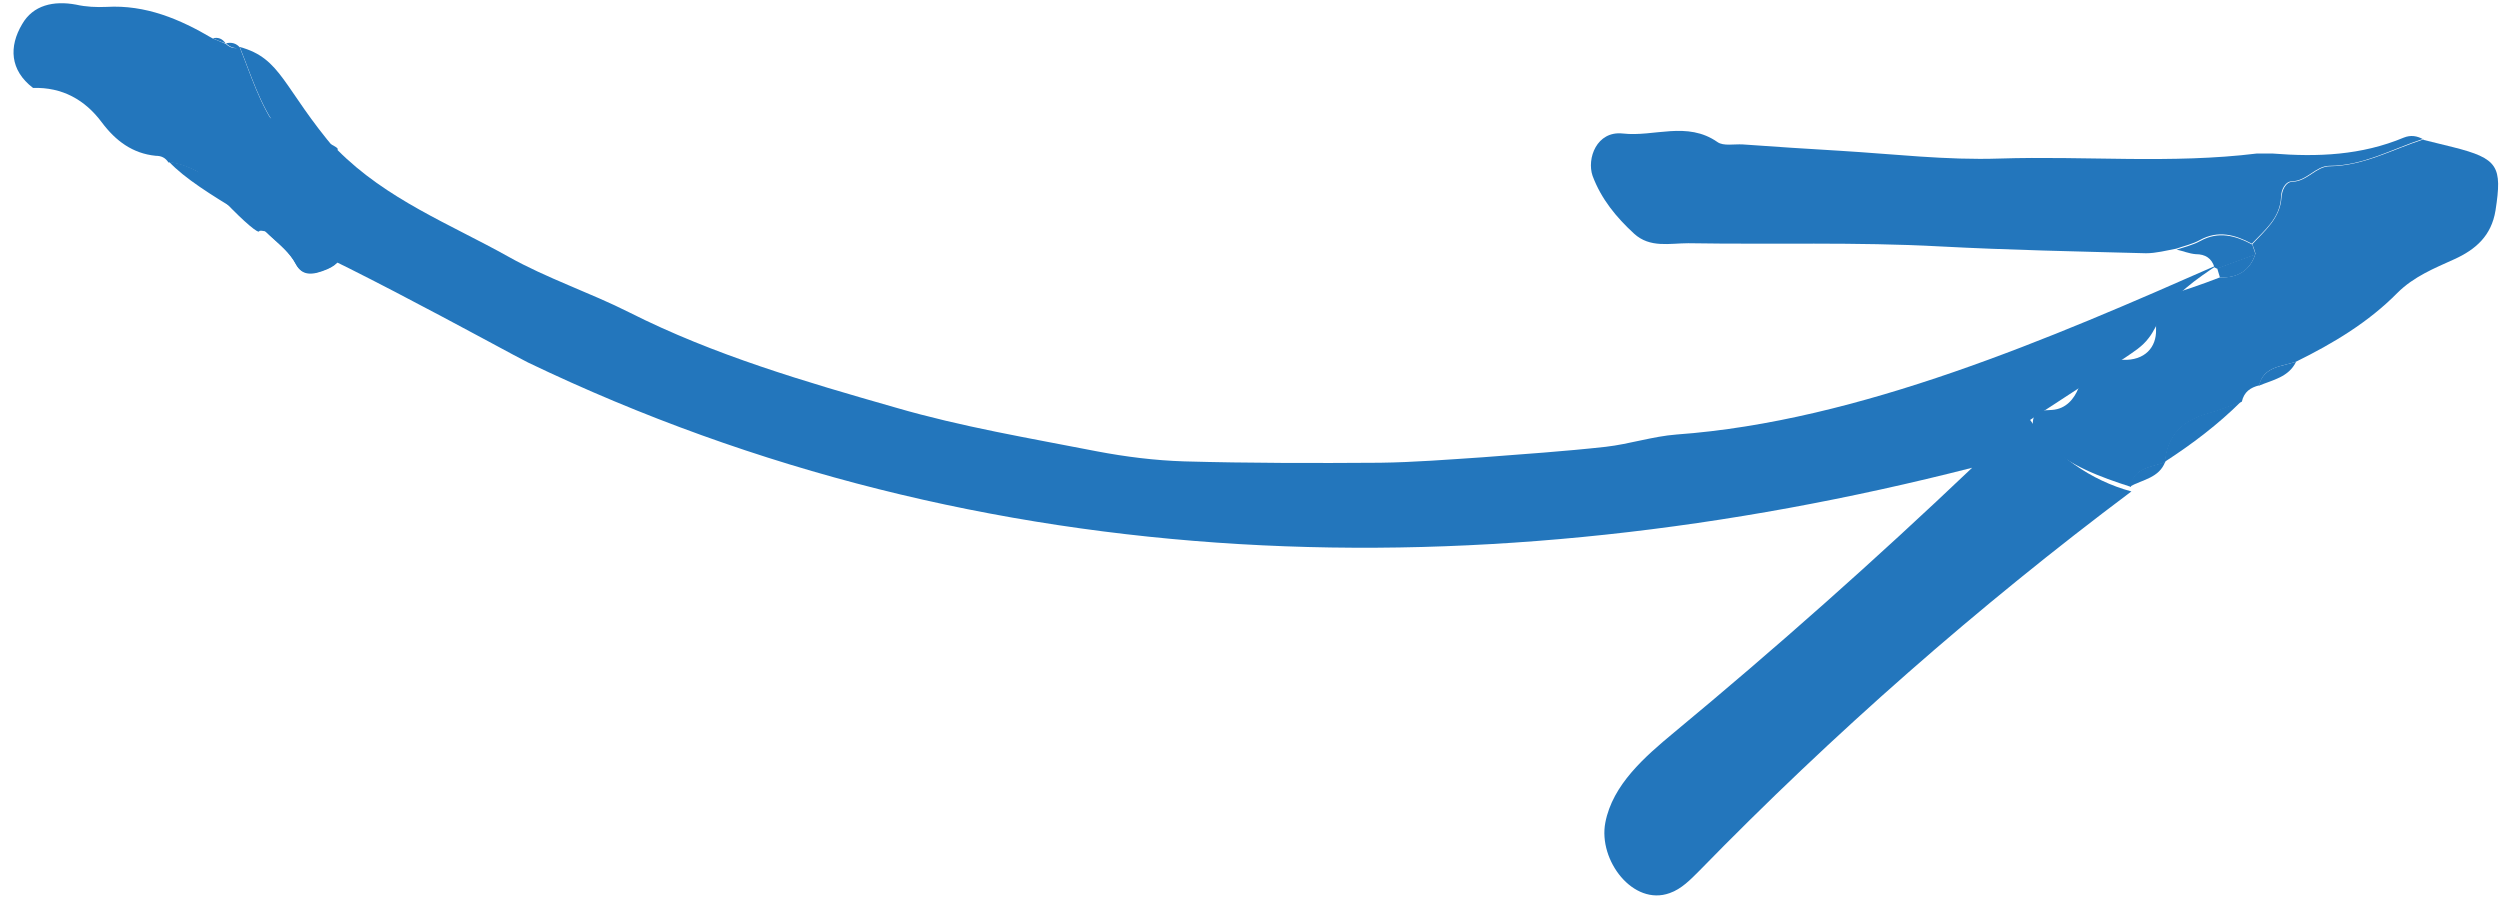
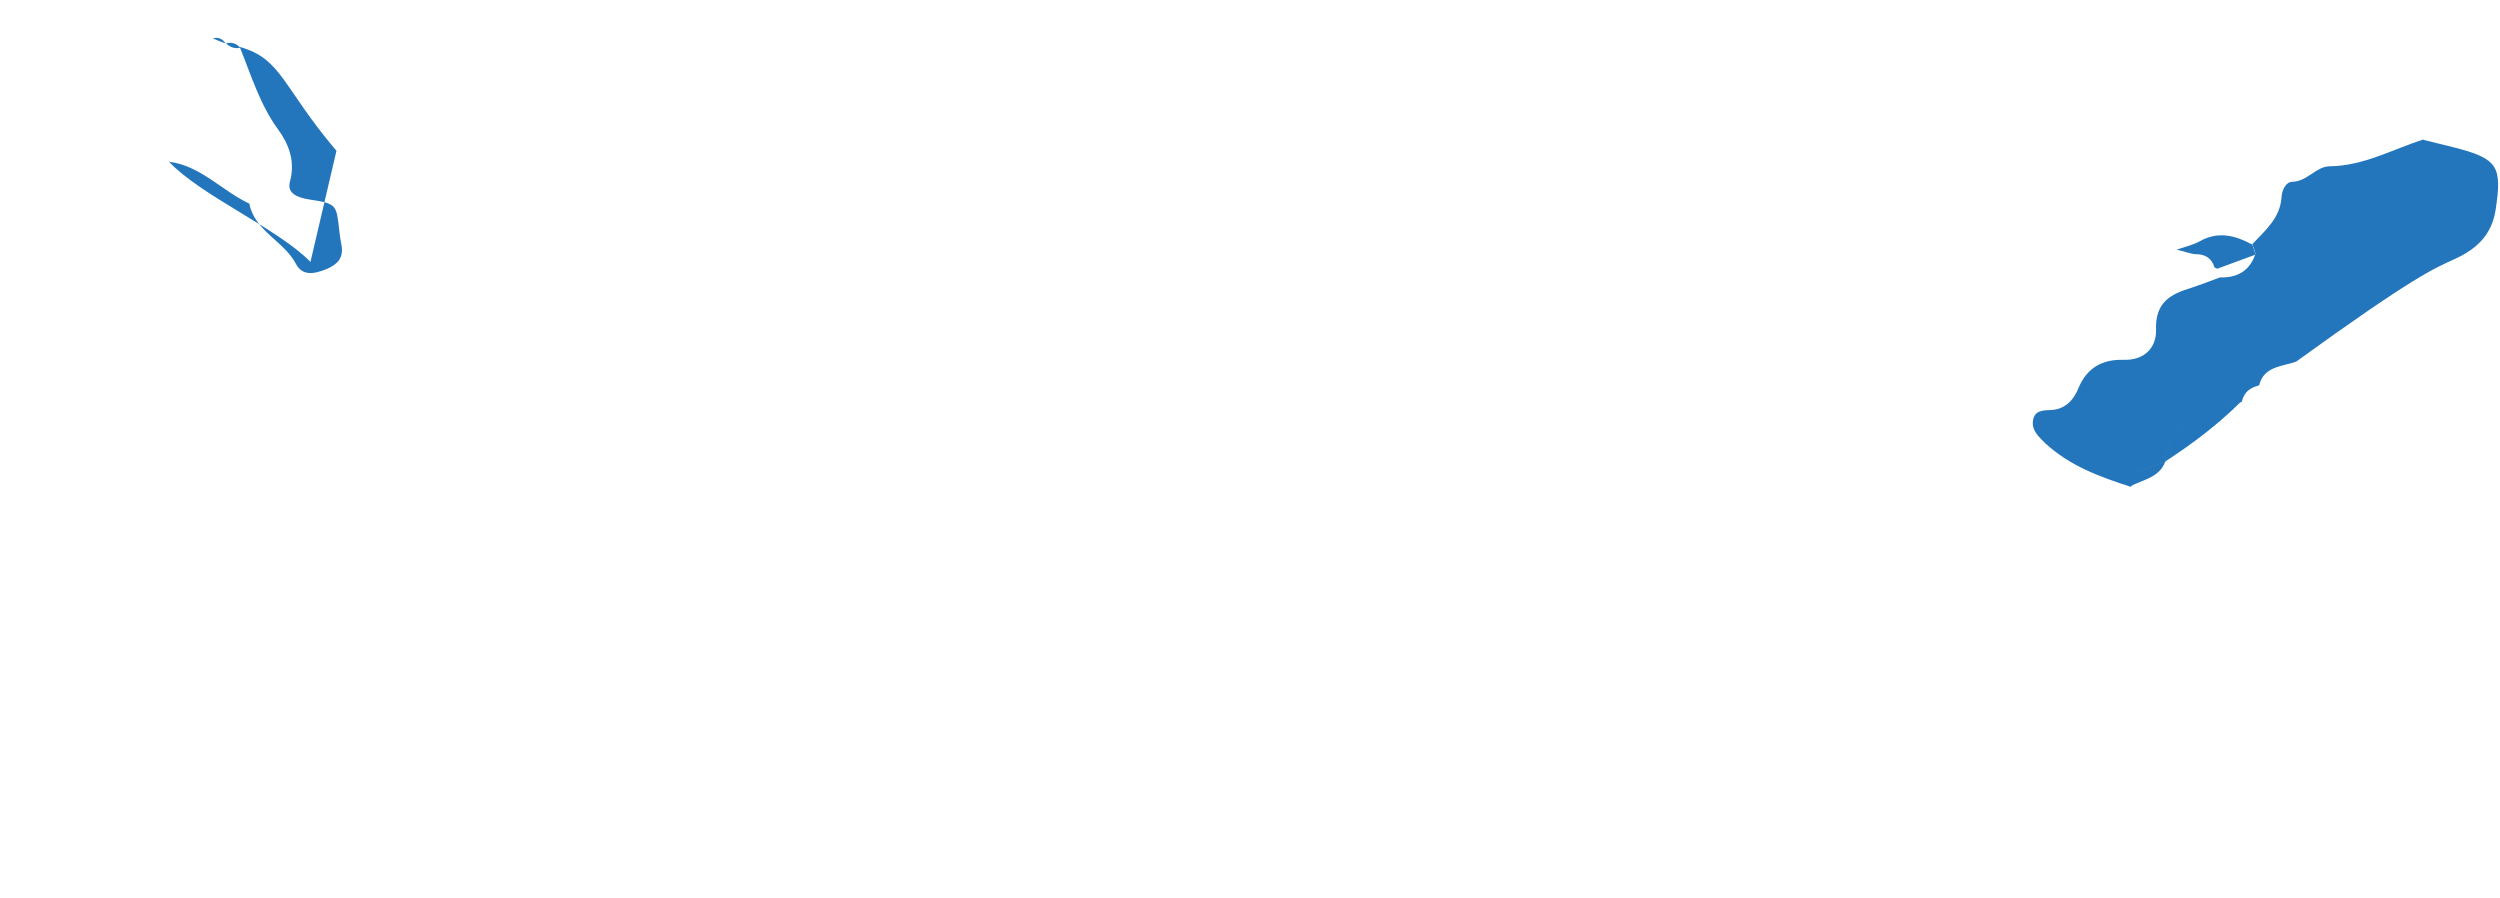
<svg xmlns="http://www.w3.org/2000/svg" width="103" height="37" viewBox="0 0 103 37" fill="none">
  <path d="M92.927 10.472C92.89 10.34 92.833 10.209 92.796 10.078C92.1 9.703 91.405 9.515 90.653 9.928C90.352 10.097 90.014 10.171 89.675 10.284C89.939 10.34 90.202 10.453 90.465 10.472C90.86 10.472 91.123 10.641 91.236 11.016L91.348 11.072C91.875 10.884 92.401 10.678 92.927 10.491V10.472Z" fill="#2376BC" />
-   <path d="M94.6 14.9C93.999 15.106 93.265 15.088 93.059 15.894C93.641 15.65 94.299 15.538 94.6 14.9Z" fill="#2376BC" />
  <path d="M13.862 6.213C11.644 3.605 11.607 2.404 9.877 1.935C10.347 3.098 10.704 4.299 11.456 5.331C11.907 5.95 12.171 6.644 11.945 7.489C11.813 7.958 12.246 8.145 12.753 8.22C13.862 8.389 13.862 8.427 13.975 9.477C13.994 9.684 14.031 9.89 14.069 10.097C14.163 10.603 13.919 10.885 13.486 11.072C12.866 11.335 12.434 11.335 12.189 10.866C11.7 9.928 10.497 9.534 10.272 8.389C9.144 7.864 8.279 6.832 6.963 6.663C8.26 8.051 11.456 9.421 12.791 10.791" fill="#2376BC" />
-   <path d="M10.591 4.637C0.666 -0.392 10.667 10.153 10.685 9.515C11.418 9.252 21.194 14.675 21.758 14.937C40.612 23.981 61.215 24.394 81.253 19.271C77.287 23.043 73.189 26.683 68.978 30.172C67.756 31.186 66.441 32.33 66.14 33.888C65.839 35.445 67.286 37.34 68.79 36.796C69.279 36.627 69.655 36.233 70.012 35.876C75.539 30.21 81.479 24.994 87.814 20.247C86.141 19.797 84.618 18.727 83.641 17.301C84.938 16.457 86.235 15.613 87.532 14.75C87.889 14.506 88.265 14.28 88.528 13.924C88.735 13.661 88.867 13.342 89.036 13.042C89.581 12.123 90.483 11.504 91.386 10.903C84.524 13.924 76.61 17.358 69.072 17.902C68.095 17.977 67.136 18.296 66.159 18.408C64.467 18.596 62.775 18.709 61.083 18.84C59.673 18.934 58.263 19.046 56.853 19.065C54.165 19.084 51.477 19.084 48.789 19.009C47.586 18.971 46.383 18.821 45.199 18.596C42.416 18.052 39.616 17.583 36.909 16.795C33.168 15.725 29.427 14.637 25.931 12.873C24.295 12.048 22.528 11.466 20.93 10.566C18.543 9.233 15.93 8.22 13.9 6.175C14.125 6.044 12.227 5.387 12.396 5.387" fill="#2376BC" />
-   <path d="M99.845 5.744C99.582 5.593 99.319 5.556 99.037 5.669C97.288 6.4 95.484 6.475 93.623 6.325C93.416 6.325 93.19 6.325 92.984 6.325C89.468 6.757 85.915 6.419 82.381 6.532C80.201 6.607 78.001 6.344 75.821 6.213C74.486 6.138 73.151 6.044 71.798 5.95C71.441 5.931 71.008 6.025 70.764 5.856C69.505 4.974 68.151 5.65 66.854 5.5C65.783 5.387 65.369 6.532 65.614 7.245C65.971 8.201 66.591 8.952 67.324 9.627C67.982 10.228 68.79 10.021 69.561 10.021C73.02 10.078 76.479 9.965 79.938 10.153C82.757 10.303 85.596 10.359 88.415 10.434C88.829 10.434 89.243 10.322 89.656 10.247C89.976 10.134 90.333 10.059 90.634 9.89C91.386 9.477 92.081 9.665 92.777 10.04C93.303 9.477 93.942 8.99 93.98 8.108C93.98 7.826 94.149 7.47 94.431 7.47C95.051 7.451 95.408 6.832 95.972 6.832C97.363 6.832 98.548 6.138 99.826 5.725L99.845 5.744Z" fill="#2376BC" />
-   <path d="M99.845 5.744C98.567 6.156 97.382 6.832 95.991 6.851C95.427 6.851 95.07 7.47 94.45 7.489C94.168 7.489 94.017 7.845 93.999 8.127C93.942 8.99 93.322 9.496 92.796 10.059C92.852 10.19 92.89 10.322 92.927 10.453C92.702 11.129 92.213 11.454 91.461 11.429C91.066 11.579 90.671 11.729 90.277 11.86C89.412 12.123 88.792 12.461 88.829 13.586C88.848 14.299 88.378 14.862 87.457 14.825C86.649 14.806 85.991 15.125 85.633 15.988C85.464 16.42 85.126 16.851 84.543 16.889C84.186 16.907 83.791 16.889 83.754 17.377C83.716 17.752 84.017 18.014 84.261 18.258C85.276 19.197 86.517 19.647 87.795 20.06C87.908 19.253 88.641 19.272 89.205 19.046C89.299 17.939 89.938 17.32 90.991 17.039C91.461 16.907 91.912 16.72 92.363 16.551C92.457 16.138 92.72 15.969 93.078 15.876C93.266 15.088 94.017 15.106 94.6 14.9C96.123 14.149 97.57 13.286 98.773 12.067C99.45 11.391 100.296 11.053 101.123 10.678C101.988 10.284 102.646 9.721 102.815 8.671C103.097 6.851 102.928 6.532 101.067 6.063C100.653 5.969 100.258 5.856 99.845 5.762V5.744Z" fill="#2376BC" />
-   <path d="M6.964 6.682C8.279 6.851 9.144 7.883 10.272 8.408C10.498 9.552 11.682 9.928 12.189 10.885C12.453 11.373 12.866 11.354 13.486 11.091C13.919 10.903 14.163 10.622 14.069 10.115C14.032 9.909 13.994 9.703 13.975 9.496C13.863 8.445 13.881 8.408 12.753 8.239C12.265 8.164 11.813 7.976 11.945 7.507C12.189 6.663 11.926 5.969 11.456 5.35C10.704 4.318 10.347 3.117 9.877 1.954C9.652 2.029 9.464 1.954 9.295 1.804C9.107 1.728 8.937 1.653 8.749 1.578C7.415 0.79 6.005 0.19 4.388 0.284C3.975 0.302 3.542 0.284 3.129 0.19C2.208 0.021 1.362 0.209 0.911 0.997C0.365 1.916 0.403 2.892 1.362 3.623C2.565 3.586 3.505 4.111 4.2 5.049C4.764 5.8 5.46 6.325 6.418 6.419C6.644 6.419 6.813 6.494 6.945 6.701L6.964 6.682Z" fill="#2376BC" />
+   <path d="M99.845 5.744C98.567 6.156 97.382 6.832 95.991 6.851C95.427 6.851 95.07 7.47 94.45 7.489C94.168 7.489 94.017 7.845 93.999 8.127C93.942 8.99 93.322 9.496 92.796 10.059C92.852 10.19 92.89 10.322 92.927 10.453C92.702 11.129 92.213 11.454 91.461 11.429C91.066 11.579 90.671 11.729 90.277 11.86C89.412 12.123 88.792 12.461 88.829 13.586C88.848 14.299 88.378 14.862 87.457 14.825C86.649 14.806 85.991 15.125 85.633 15.988C85.464 16.42 85.126 16.851 84.543 16.889C84.186 16.907 83.791 16.889 83.754 17.377C83.716 17.752 84.017 18.014 84.261 18.258C85.276 19.197 86.517 19.647 87.795 20.06C87.908 19.253 88.641 19.272 89.205 19.046C89.299 17.939 89.938 17.32 90.991 17.039C91.461 16.907 91.912 16.72 92.363 16.551C92.457 16.138 92.72 15.969 93.078 15.876C93.266 15.088 94.017 15.106 94.6 14.9C99.45 11.391 100.296 11.053 101.123 10.678C101.988 10.284 102.646 9.721 102.815 8.671C103.097 6.851 102.928 6.532 101.067 6.063C100.653 5.969 100.258 5.856 99.845 5.762V5.744Z" fill="#2376BC" />
  <path d="M92.345 16.532C91.894 16.701 91.442 16.889 90.972 17.02C89.92 17.302 89.281 17.921 89.186 19.028C90.314 18.296 91.386 17.489 92.345 16.532Z" fill="#2376BC" />
  <path d="M89.205 19.028C88.641 19.253 87.908 19.234 87.758 20.041C88.284 19.759 88.961 19.684 89.205 19.028Z" fill="#2376BC" />
  <path d="M9.313 1.785C9.483 1.954 9.671 2.01 9.896 1.972C9.746 1.785 9.539 1.728 9.313 1.785Z" fill="#2376BC" />
  <path d="M8.768 1.578C8.937 1.653 9.106 1.728 9.294 1.785C9.163 1.597 8.994 1.522 8.768 1.578Z" fill="#2376BC" />
-   <path d="M92.927 10.472C92.401 10.659 91.874 10.866 91.348 11.053C91.386 11.185 91.423 11.316 91.461 11.429C92.213 11.466 92.702 11.141 92.927 10.453V10.472Z" fill="#2376BC" />
</svg>